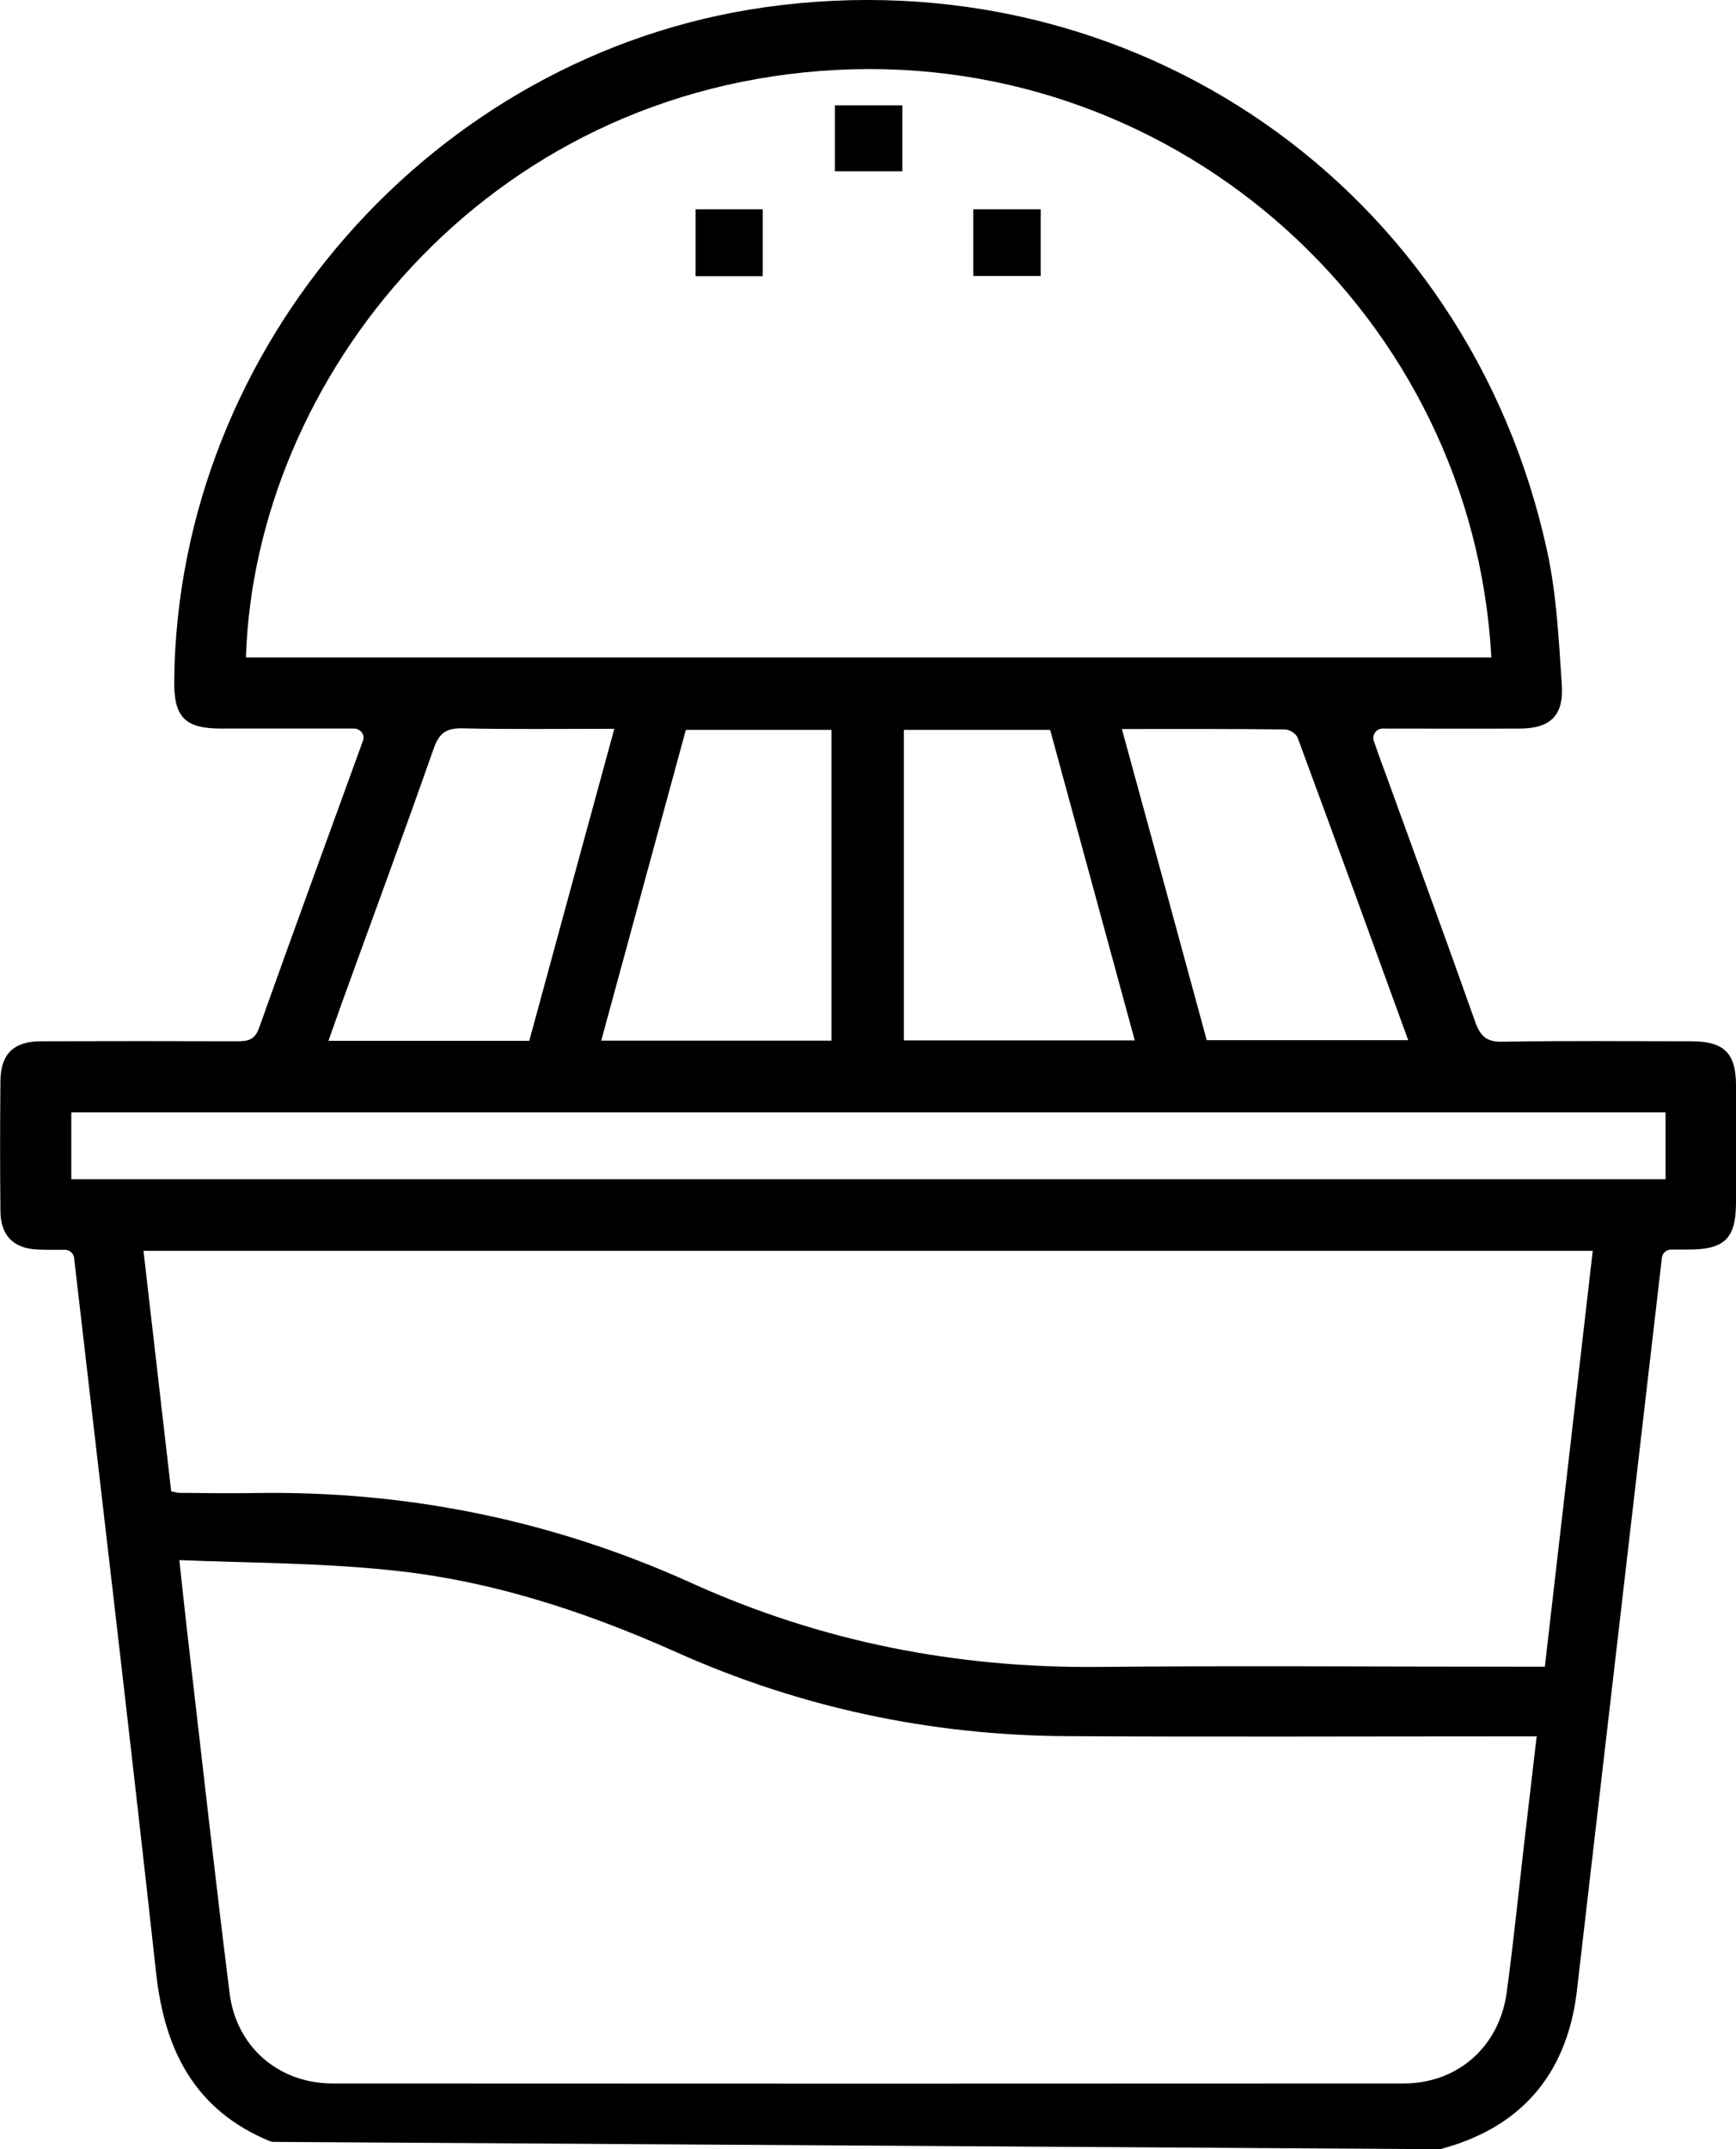
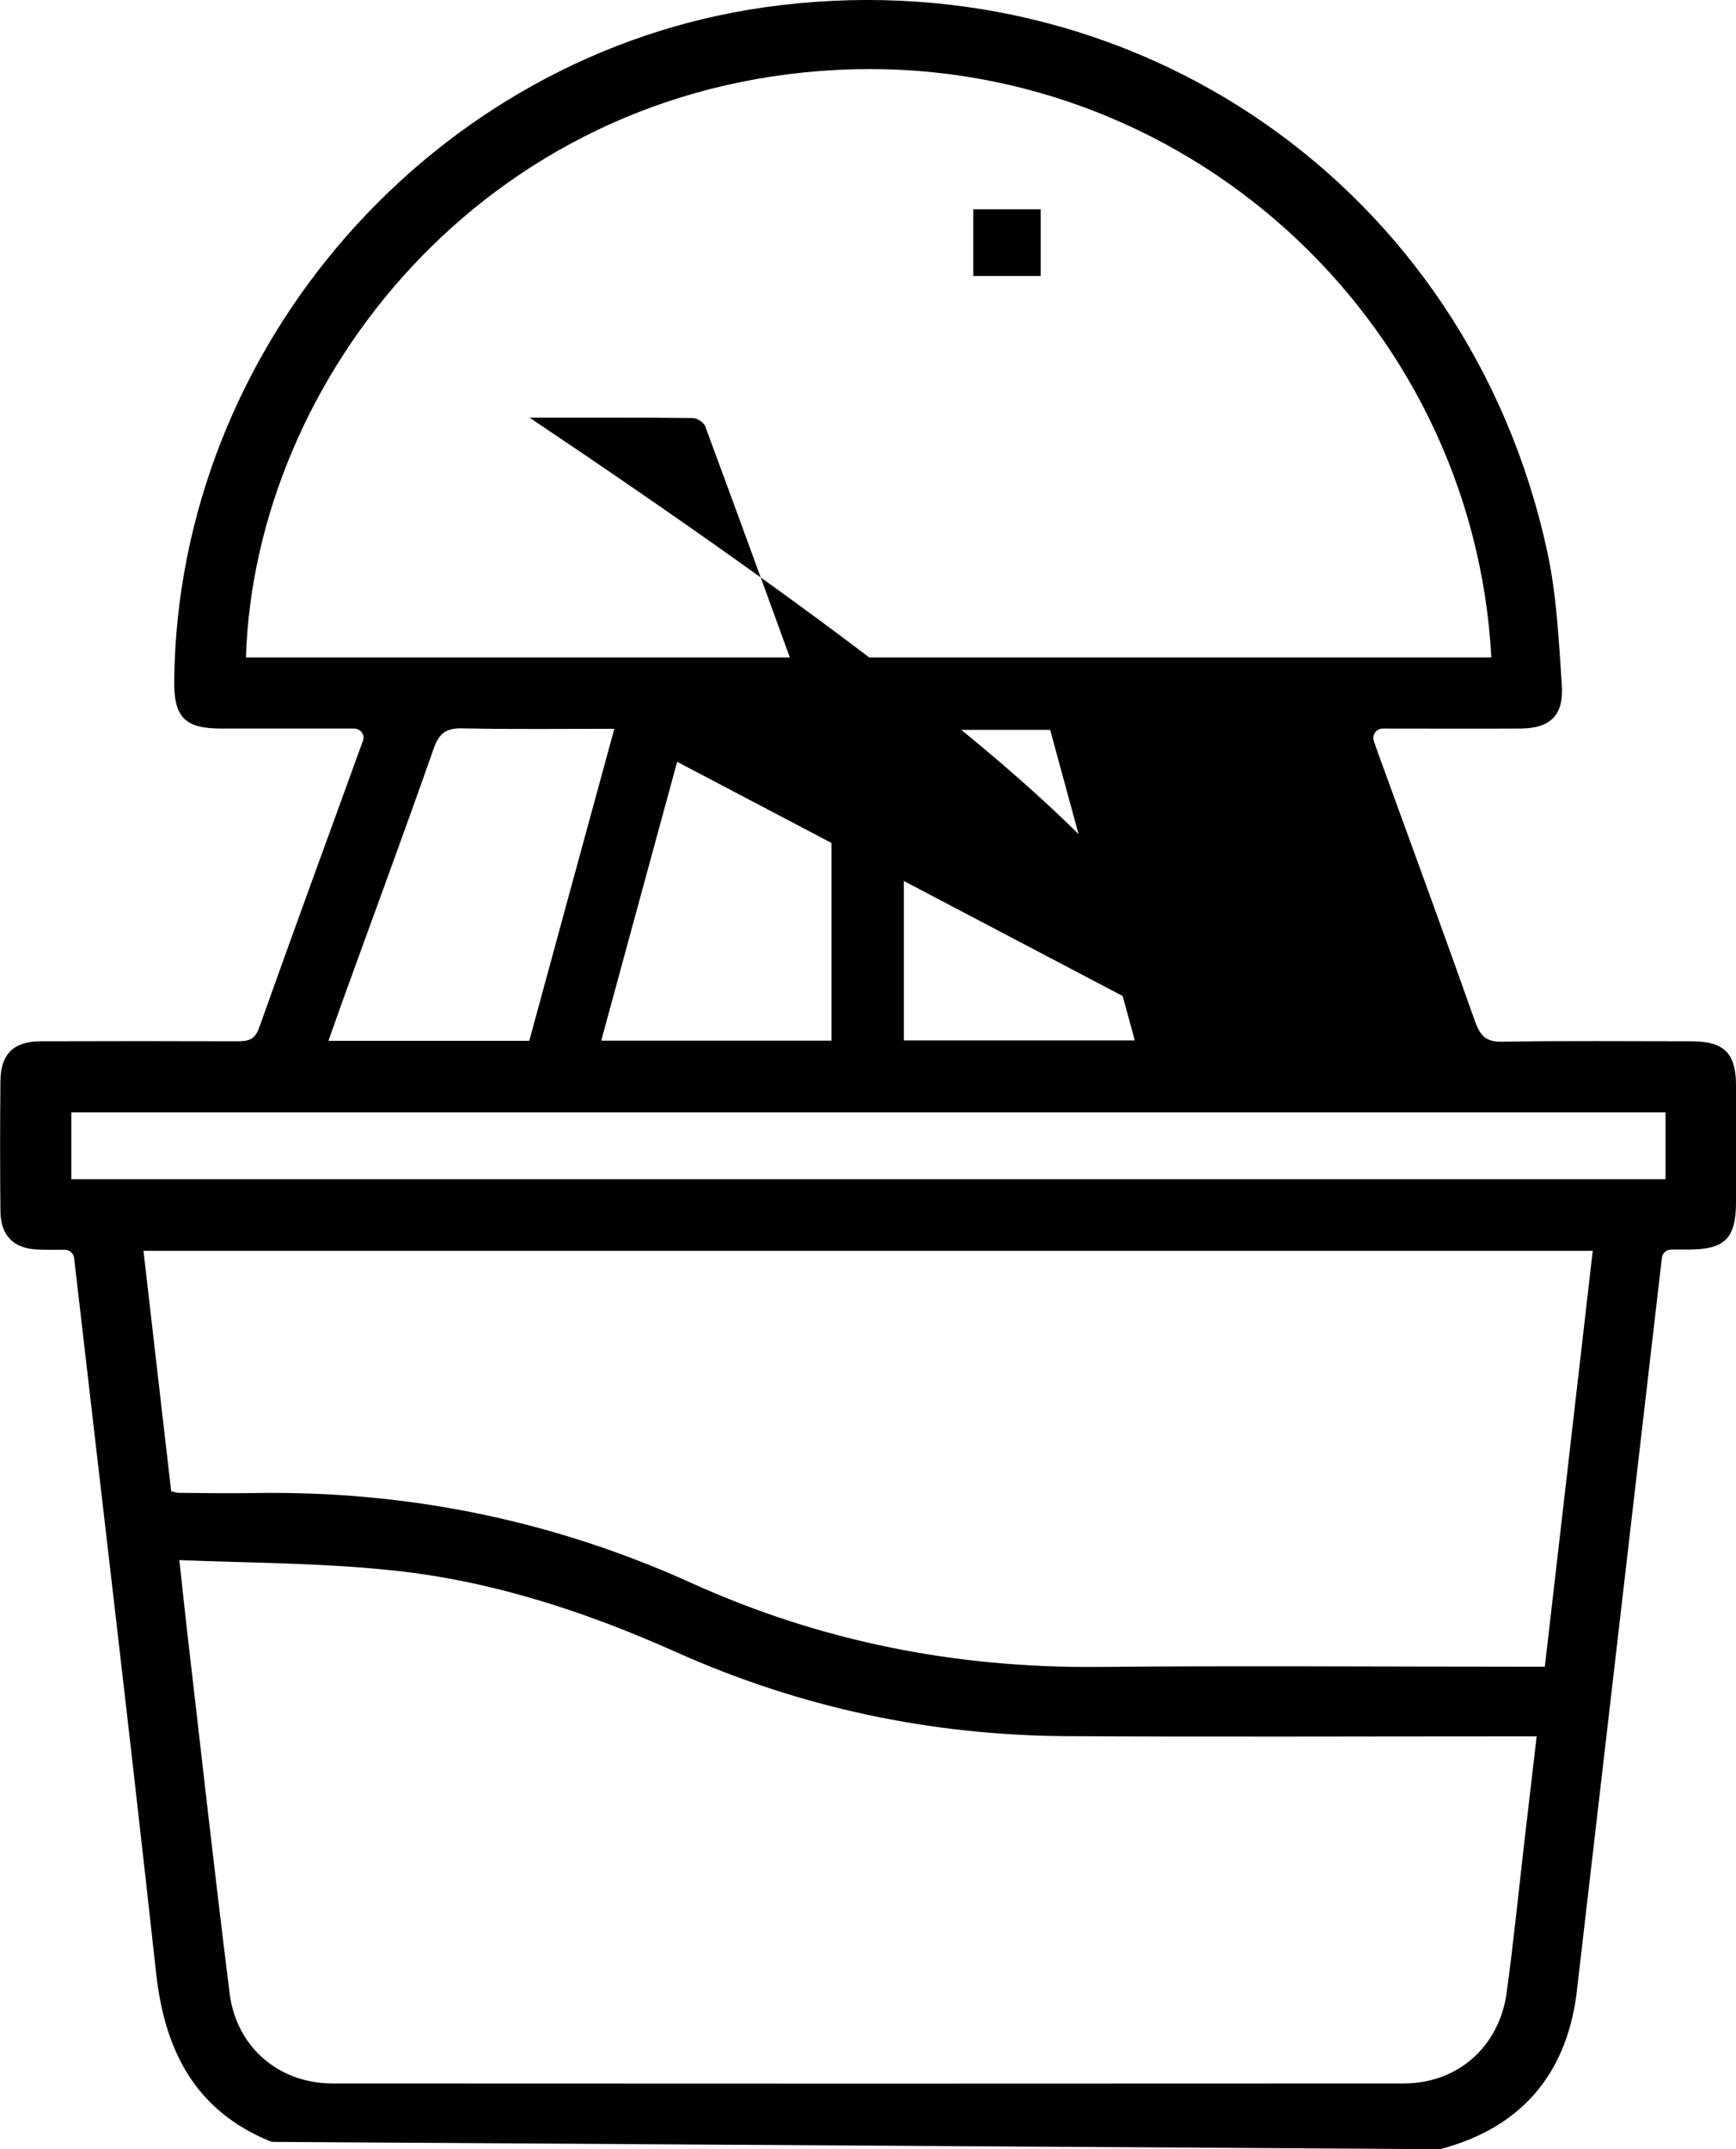
<svg xmlns="http://www.w3.org/2000/svg" version="1.1" x="0px" y="0px" viewBox="0 0 80.82 100" style="enable-background:new 0 0 80.82 100;" xml:space="preserve">
  <style type="text/css">
	.st0{fill:#1D1D1B;}
	.st1{fill:#FFFFFF;}
	.st2{fill:none;}
	.st3{display:none;}
	.st4{display:inline;}
</style>
  <g id="Reperes">
</g>
  <g id="Calque_1">
    <g id="Presse_agrume">
      <g>
-         <path d="M73.39,92.82c-0.51,3.78-2.64,6.19-6.31,7.17C67.04,100,67,100,66.96,100l-54.22-0.34c-0.06,0-0.11-0.01-0.17-0.03     c-3.47-1.43-4.9-4.19-5.3-7.81c-1.22-11.1-2.54-22.19-3.82-33.29c0,0,0,0,0-0.01c-0.03-0.21-0.22-0.37-0.43-0.37     c-0.41,0-0.83,0.01-1.25-0.01c-1.13-0.04-1.74-0.64-1.75-1.78c-0.02-2.02-0.02-4.04,0-6.06c0.01-1.25,0.61-1.85,1.88-1.85     c3.03-0.01,6.06-0.01,9.09,0c0.5,0,0.86-0.02,1.07-0.62c1.59-4.46,3.22-8.91,4.84-13.37c0,0,0,0,0,0     c0.1-0.28-0.12-0.56-0.42-0.56c-2.09,0-4.14,0-6.18,0c-1.7,0-2.21-0.53-2.19-2.24C8.28,16.09,20.18,2.53,35.59,0.34     c17.16-2.43,32.76,8.37,36.44,25.31c0.44,2.02,0.54,4.13,0.68,6.21c0.1,1.44-0.54,2.04-1.97,2.04c-2.09,0.01-4.18,0-6.37,0     c-0.3,0-0.51,0.3-0.41,0.58c0.16,0.47,0.31,0.89,0.47,1.31c1.42,3.92,2.86,7.83,4.25,11.76c0.24,0.66,0.52,0.94,1.27,0.92     c2.93-0.05,5.86-0.02,8.79-0.02c1.52,0,2.08,0.55,2.08,2.05c0.01,1.82,0,3.64,0,5.45c0,1.66-0.52,2.18-2.16,2.19     c-0.28,0-0.56,0-0.86,0c-0.22,0-0.41,0.17-0.43,0.38L73.39,92.82z M11.45,30.59c19.33,0,38.65,0,57.98,0     C68.57,14.74,54.96,2.45,39.01,3.25C22.5,4.08,11.85,17.69,11.45,30.59z M8.35,72.59c0.13,1.19,0.23,2.16,0.34,3.12     c0.66,5.68,1.29,11.36,2,17.04c0.31,2.48,2.28,4.19,4.78,4.19c16.63,0.01,33.26,0.01,49.89,0c2.5,0,4.43-1.71,4.78-4.2     c0.31-2.27,0.54-4.54,0.8-6.81c0.2-1.69,0.39-3.37,0.6-5.14c-0.5,0-0.86,0-1.23,0c-6.9,0-13.8,0.03-20.7-0.01     c-6.3-0.04-12.36-1.33-18.11-3.9c-4.36-1.95-8.86-3.41-13.62-3.85C14.75,72.72,11.59,72.72,8.35,72.59z M7.97,69.39     c0.2,0.04,0.26,0.07,0.33,0.07c1.18,0.01,2.36,0.03,3.53,0.01c7.1-0.12,13.9,1.26,20.37,4.19c6.01,2.72,12.31,3.96,18.91,3.9     c6.56-0.06,13.13-0.01,19.69-0.01c0.36,0,0.72,0,1.12,0c0.75-6.5,1.49-12.9,2.23-19.35c-22.53,0-44.97,0-67.47,0     C7.11,61.96,7.54,65.66,7.97,69.39z M77.54,51.76c-24.8,0-49.52,0-74.22,0c0,1.09,0,2.11,0,3.11c24.78,0,49.47,0,74.22,0     C77.54,53.82,77.54,52.83,77.54,51.76z M38.71,48.42c0-4.81,0-9.62,0-14.46c-2.27,0-4.51,0-6.78,0     c-1.31,4.82-2.62,9.61-3.94,14.46C31.64,48.42,35.13,48.42,38.71,48.42z M42.08,48.41c3.6,0,7.12,0,10.75,0     c-1.33-4.88-2.64-9.69-3.94-14.45c-2.35,0-4.56,0-6.81,0C42.08,38.78,42.08,43.55,42.08,48.41z M28.6,33.91     c-2.48,0-4.77,0.03-7.05-0.02c-0.76-0.02-1.1,0.2-1.36,0.94c-1.39,3.96-2.85,7.9-4.28,11.85c-0.2,0.56-0.4,1.12-0.62,1.75     c3.18,0,6.24,0,9.35,0C25.95,43.62,27.25,38.84,28.6,33.91z M56.18,48.4c3.17,0,6.21,0,9.38,0c-1.73-4.76-3.43-9.43-5.15-14.08     c-0.07-0.18-0.38-0.38-0.58-0.38c-2.49-0.03-4.97-0.02-7.6-0.02C53.57,38.8,54.87,43.59,56.18,48.4z" />
-         <path d="M42.01,4.9c0,1.05,0,2.02,0,3.07c-1.04,0-2.06,0-3.14,0c0-1,0-2.02,0-3.07C39.92,4.9,40.96,4.9,42.01,4.9z" />
-         <path d="M32.38,12.85c0-1.06,0-2.05,0-3.11c1.03,0,2.05,0,3.13,0c0,1.03,0,2.04,0,3.11C34.48,12.85,33.48,12.85,32.38,12.85z" />
+         <path d="M73.39,92.82c-0.51,3.78-2.64,6.19-6.31,7.17C67.04,100,67,100,66.96,100l-54.22-0.34c-0.06,0-0.11-0.01-0.17-0.03     c-3.47-1.43-4.9-4.19-5.3-7.81c-1.22-11.1-2.54-22.19-3.82-33.29c0,0,0,0,0-0.01c-0.03-0.21-0.22-0.37-0.43-0.37     c-0.41,0-0.83,0.01-1.25-0.01c-1.13-0.04-1.74-0.64-1.75-1.78c-0.02-2.02-0.02-4.04,0-6.06c0.01-1.25,0.61-1.85,1.88-1.85     c3.03-0.01,6.06-0.01,9.09,0c0.5,0,0.86-0.02,1.07-0.62c1.59-4.46,3.22-8.91,4.84-13.37c0,0,0,0,0,0     c0.1-0.28-0.12-0.56-0.42-0.56c-2.09,0-4.14,0-6.18,0c-1.7,0-2.21-0.53-2.19-2.24C8.28,16.09,20.18,2.53,35.59,0.34     c17.16-2.43,32.76,8.37,36.44,25.31c0.44,2.02,0.54,4.13,0.68,6.21c0.1,1.44-0.54,2.04-1.97,2.04c-2.09,0.01-4.18,0-6.37,0     c-0.3,0-0.51,0.3-0.41,0.58c0.16,0.47,0.31,0.89,0.47,1.31c1.42,3.92,2.86,7.83,4.25,11.76c0.24,0.66,0.52,0.94,1.27,0.92     c2.93-0.05,5.86-0.02,8.79-0.02c1.52,0,2.08,0.55,2.08,2.05c0.01,1.82,0,3.64,0,5.45c0,1.66-0.52,2.18-2.16,2.19     c-0.28,0-0.56,0-0.86,0c-0.22,0-0.41,0.17-0.43,0.38L73.39,92.82z M11.45,30.59c19.33,0,38.65,0,57.98,0     C68.57,14.74,54.96,2.45,39.01,3.25C22.5,4.08,11.85,17.69,11.45,30.59z M8.35,72.59c0.13,1.19,0.23,2.16,0.34,3.12     c0.66,5.68,1.29,11.36,2,17.04c0.31,2.48,2.28,4.19,4.78,4.19c16.63,0.01,33.26,0.01,49.89,0c2.5,0,4.43-1.71,4.78-4.2     c0.31-2.27,0.54-4.54,0.8-6.81c0.2-1.69,0.39-3.37,0.6-5.14c-0.5,0-0.86,0-1.23,0c-6.9,0-13.8,0.03-20.7-0.01     c-6.3-0.04-12.36-1.33-18.11-3.9c-4.36-1.95-8.86-3.41-13.62-3.85C14.75,72.72,11.59,72.72,8.35,72.59z M7.97,69.39     c0.2,0.04,0.26,0.07,0.33,0.07c1.18,0.01,2.36,0.03,3.53,0.01c7.1-0.12,13.9,1.26,20.37,4.19c6.01,2.72,12.31,3.96,18.91,3.9     c6.56-0.06,13.13-0.01,19.69-0.01c0.36,0,0.72,0,1.12,0c0.75-6.5,1.49-12.9,2.23-19.35c-22.53,0-44.97,0-67.47,0     C7.11,61.96,7.54,65.66,7.97,69.39z M77.54,51.76c-24.8,0-49.52,0-74.22,0c0,1.09,0,2.11,0,3.11c24.78,0,49.47,0,74.22,0     C77.54,53.82,77.54,52.83,77.54,51.76z M38.71,48.42c0-4.81,0-9.62,0-14.46c-2.27,0-4.51,0-6.78,0     c-1.31,4.82-2.62,9.61-3.94,14.46C31.64,48.42,35.13,48.42,38.71,48.42z M42.08,48.41c3.6,0,7.12,0,10.75,0     c-1.33-4.88-2.64-9.69-3.94-14.45c-2.35,0-4.56,0-6.81,0C42.08,38.78,42.08,43.55,42.08,48.41z M28.6,33.91     c-2.48,0-4.77,0.03-7.05-0.02c-0.76-0.02-1.1,0.2-1.36,0.94c-1.39,3.96-2.85,7.9-4.28,11.85c-0.2,0.56-0.4,1.12-0.62,1.75     c3.18,0,6.24,0,9.35,0C25.95,43.62,27.25,38.84,28.6,33.91z c3.17,0,6.21,0,9.38,0c-1.73-4.76-3.43-9.43-5.15-14.08     c-0.07-0.18-0.38-0.38-0.58-0.38c-2.49-0.03-4.97-0.02-7.6-0.02C53.57,38.8,54.87,43.59,56.18,48.4z" />
        <path d="M48.45,9.74c0,1.05,0,2.05,0,3.1c-1.06,0-2.08,0-3.14,0c0-1.04,0-2.03,0-3.1C46.32,9.74,47.34,9.74,48.45,9.74z" />
      </g>
    </g>
  </g>
</svg>